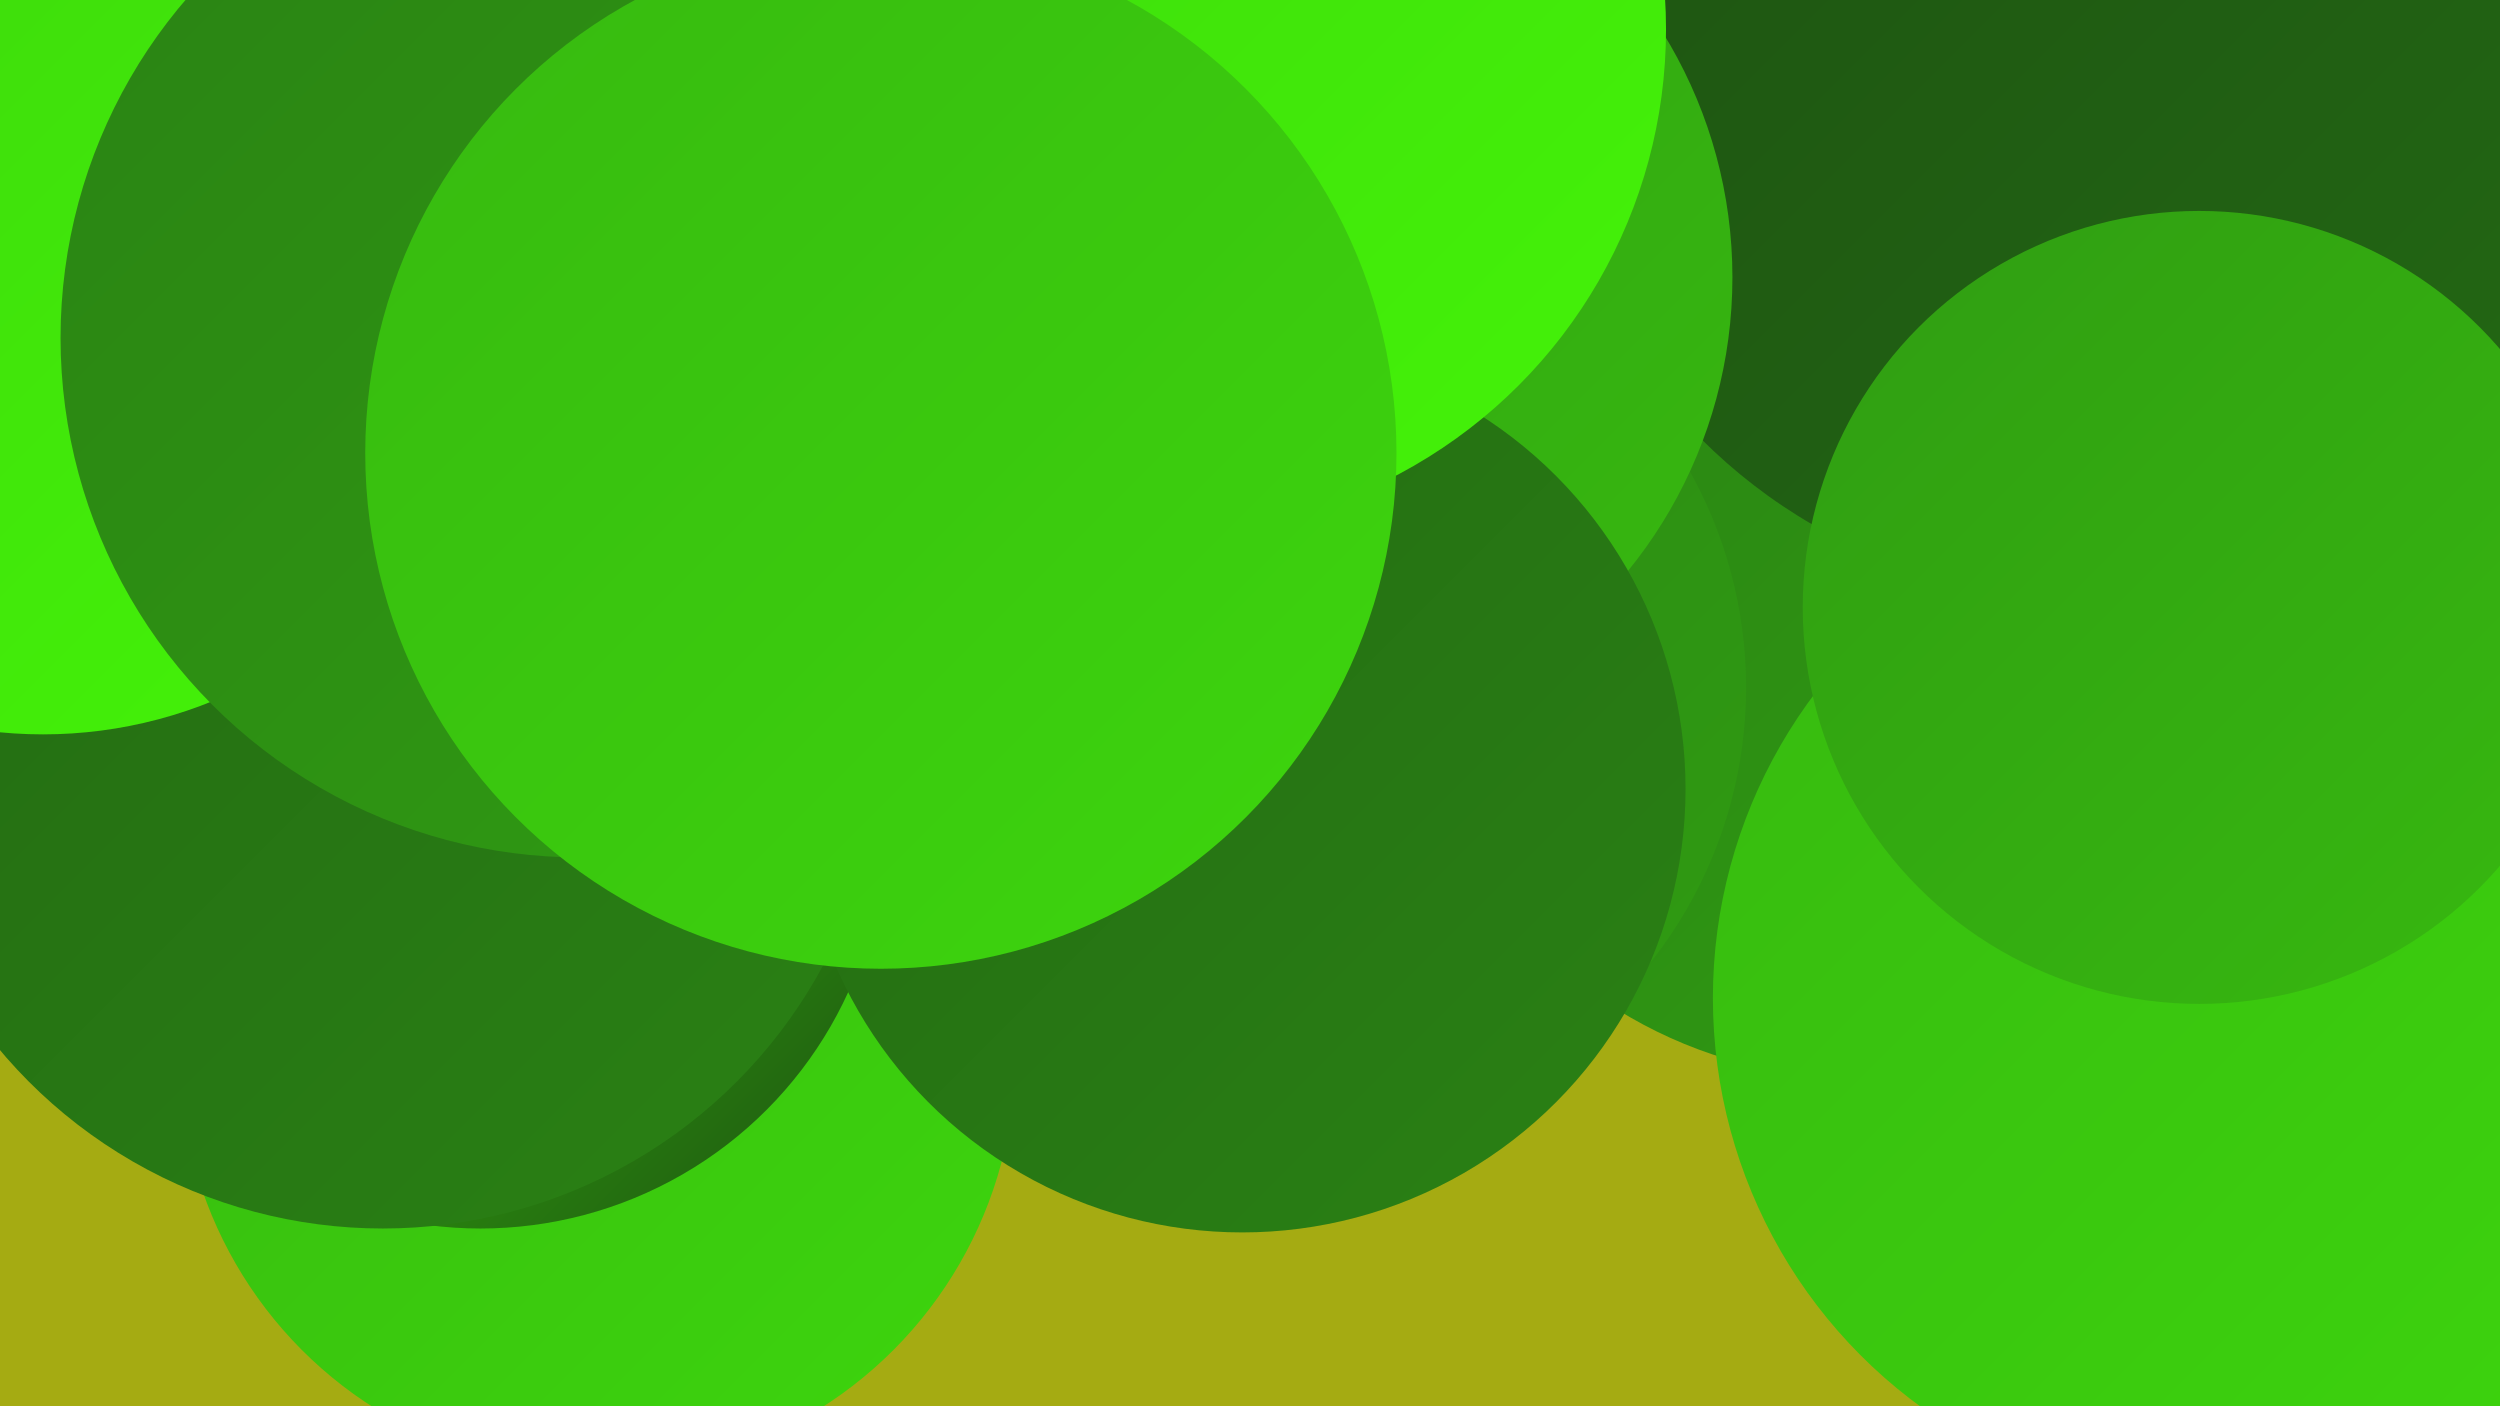
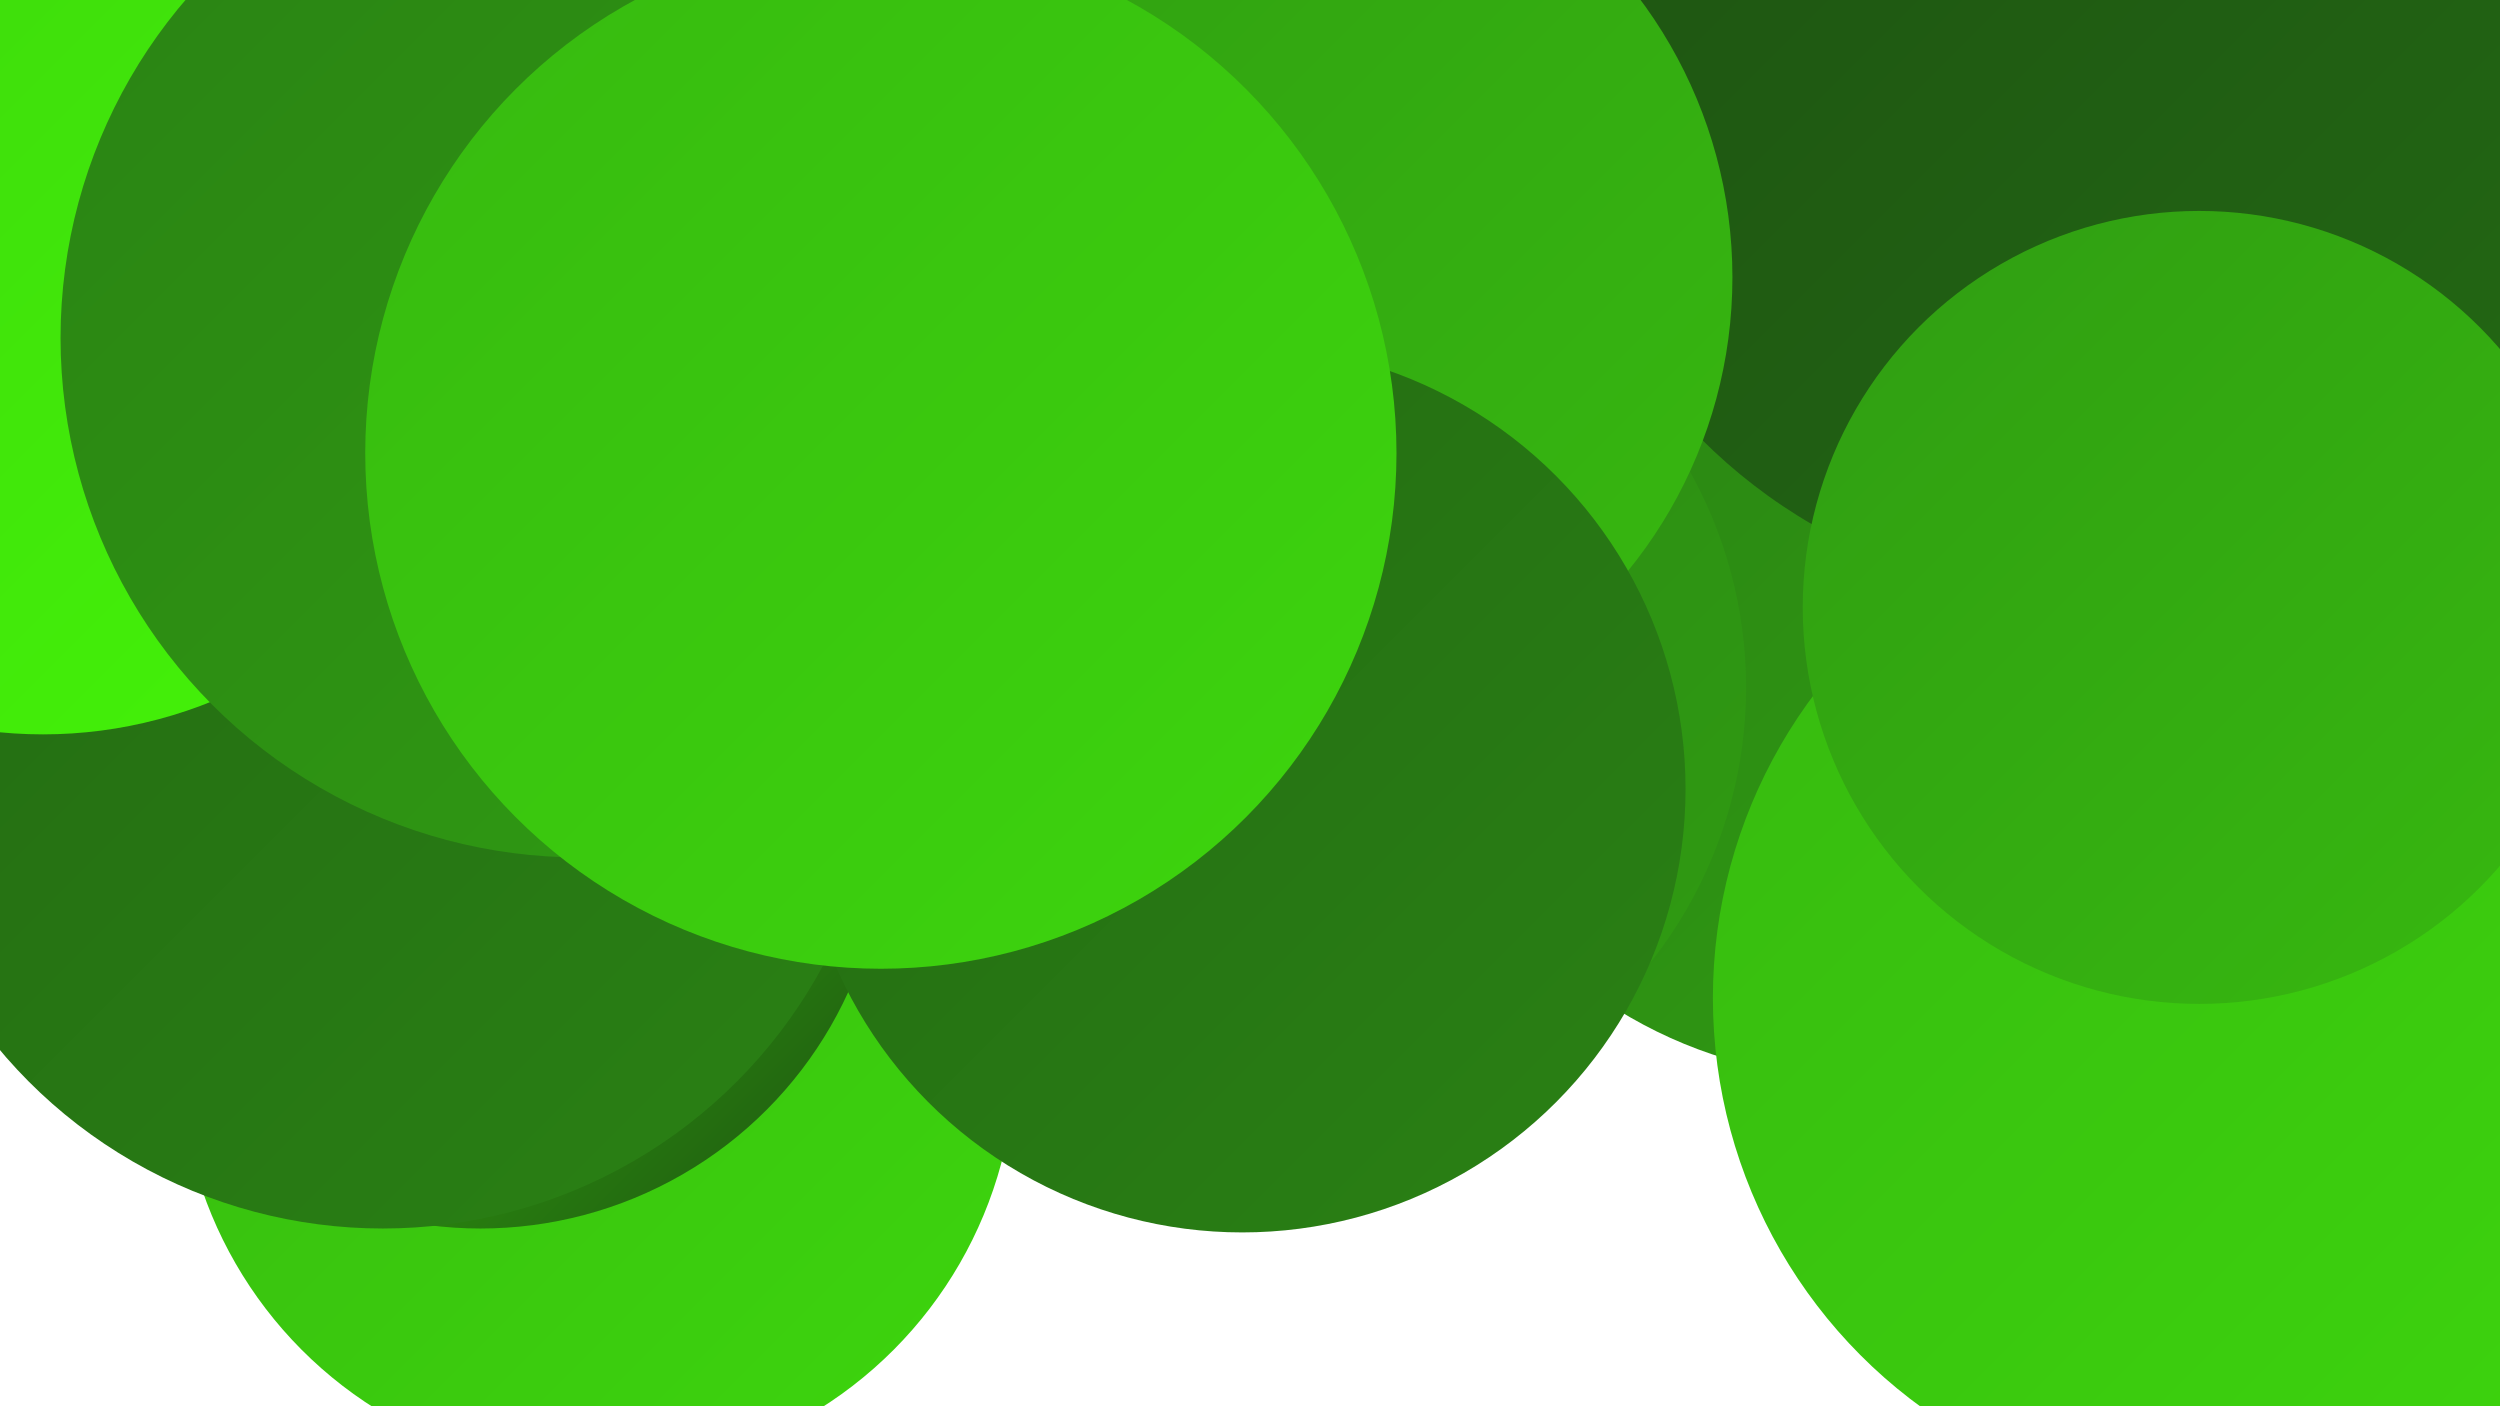
<svg xmlns="http://www.w3.org/2000/svg" width="1280" height="720">
  <defs>
    <linearGradient id="grad0" x1="0%" y1="0%" x2="100%" y2="100%">
      <stop offset="0%" style="stop-color:#1d5112;stop-opacity:1" />
      <stop offset="100%" style="stop-color:#236913;stop-opacity:1" />
    </linearGradient>
    <linearGradient id="grad1" x1="0%" y1="0%" x2="100%" y2="100%">
      <stop offset="0%" style="stop-color:#236913;stop-opacity:1" />
      <stop offset="100%" style="stop-color:#2a8214;stop-opacity:1" />
    </linearGradient>
    <linearGradient id="grad2" x1="0%" y1="0%" x2="100%" y2="100%">
      <stop offset="0%" style="stop-color:#2a8214;stop-opacity:1" />
      <stop offset="100%" style="stop-color:#309d12;stop-opacity:1" />
    </linearGradient>
    <linearGradient id="grad3" x1="0%" y1="0%" x2="100%" y2="100%">
      <stop offset="0%" style="stop-color:#309d12;stop-opacity:1" />
      <stop offset="100%" style="stop-color:#37b910;stop-opacity:1" />
    </linearGradient>
    <linearGradient id="grad4" x1="0%" y1="0%" x2="100%" y2="100%">
      <stop offset="0%" style="stop-color:#37b910;stop-opacity:1" />
      <stop offset="100%" style="stop-color:#3dd60d;stop-opacity:1" />
    </linearGradient>
    <linearGradient id="grad5" x1="0%" y1="0%" x2="100%" y2="100%">
      <stop offset="0%" style="stop-color:#3dd60d;stop-opacity:1" />
      <stop offset="100%" style="stop-color:#44f408;stop-opacity:1" />
    </linearGradient>
    <linearGradient id="grad6" x1="0%" y1="0%" x2="100%" y2="100%">
      <stop offset="0%" style="stop-color:#44f408;stop-opacity:1" />
      <stop offset="100%" style="stop-color:#1d5112;stop-opacity:1" />
    </linearGradient>
  </defs>
-   <rect width="1280" height="720" fill="#a5ab12" />
  <circle cx="1221" cy="255" r="189" fill="url(#grad5)" />
  <circle cx="508" cy="93" r="222" fill="url(#grad3)" />
  <circle cx="962" cy="190" r="207" fill="url(#grad3)" />
-   <circle cx="2" cy="280" r="199" fill="url(#grad0)" />
  <circle cx="306" cy="540" r="214" fill="url(#grad4)" />
  <circle cx="547" cy="112" r="223" fill="url(#grad6)" />
  <circle cx="951" cy="319" r="233" fill="url(#grad2)" />
  <circle cx="246" cy="422" r="207" fill="url(#grad6)" />
  <circle cx="1136" cy="511" r="259" fill="url(#grad4)" />
  <circle cx="667" cy="352" r="227" fill="url(#grad2)" />
  <circle cx="1067" cy="29" r="277" fill="url(#grad0)" />
  <circle cx="573" cy="21" r="228" fill="url(#grad6)" />
  <circle cx="196" cy="373" r="256" fill="url(#grad1)" />
  <circle cx="649" cy="142" r="238" fill="url(#grad3)" />
  <circle cx="22" cy="146" r="230" fill="url(#grad5)" />
  <circle cx="636" cy="404" r="227" fill="url(#grad1)" />
  <circle cx="297" cy="173" r="266" fill="url(#grad2)" />
  <circle cx="1126" cy="311" r="203" fill="url(#grad3)" />
-   <circle cx="595" cy="15" r="258" fill="url(#grad5)" />
  <circle cx="451" cy="232" r="264" fill="url(#grad4)" />
</svg>